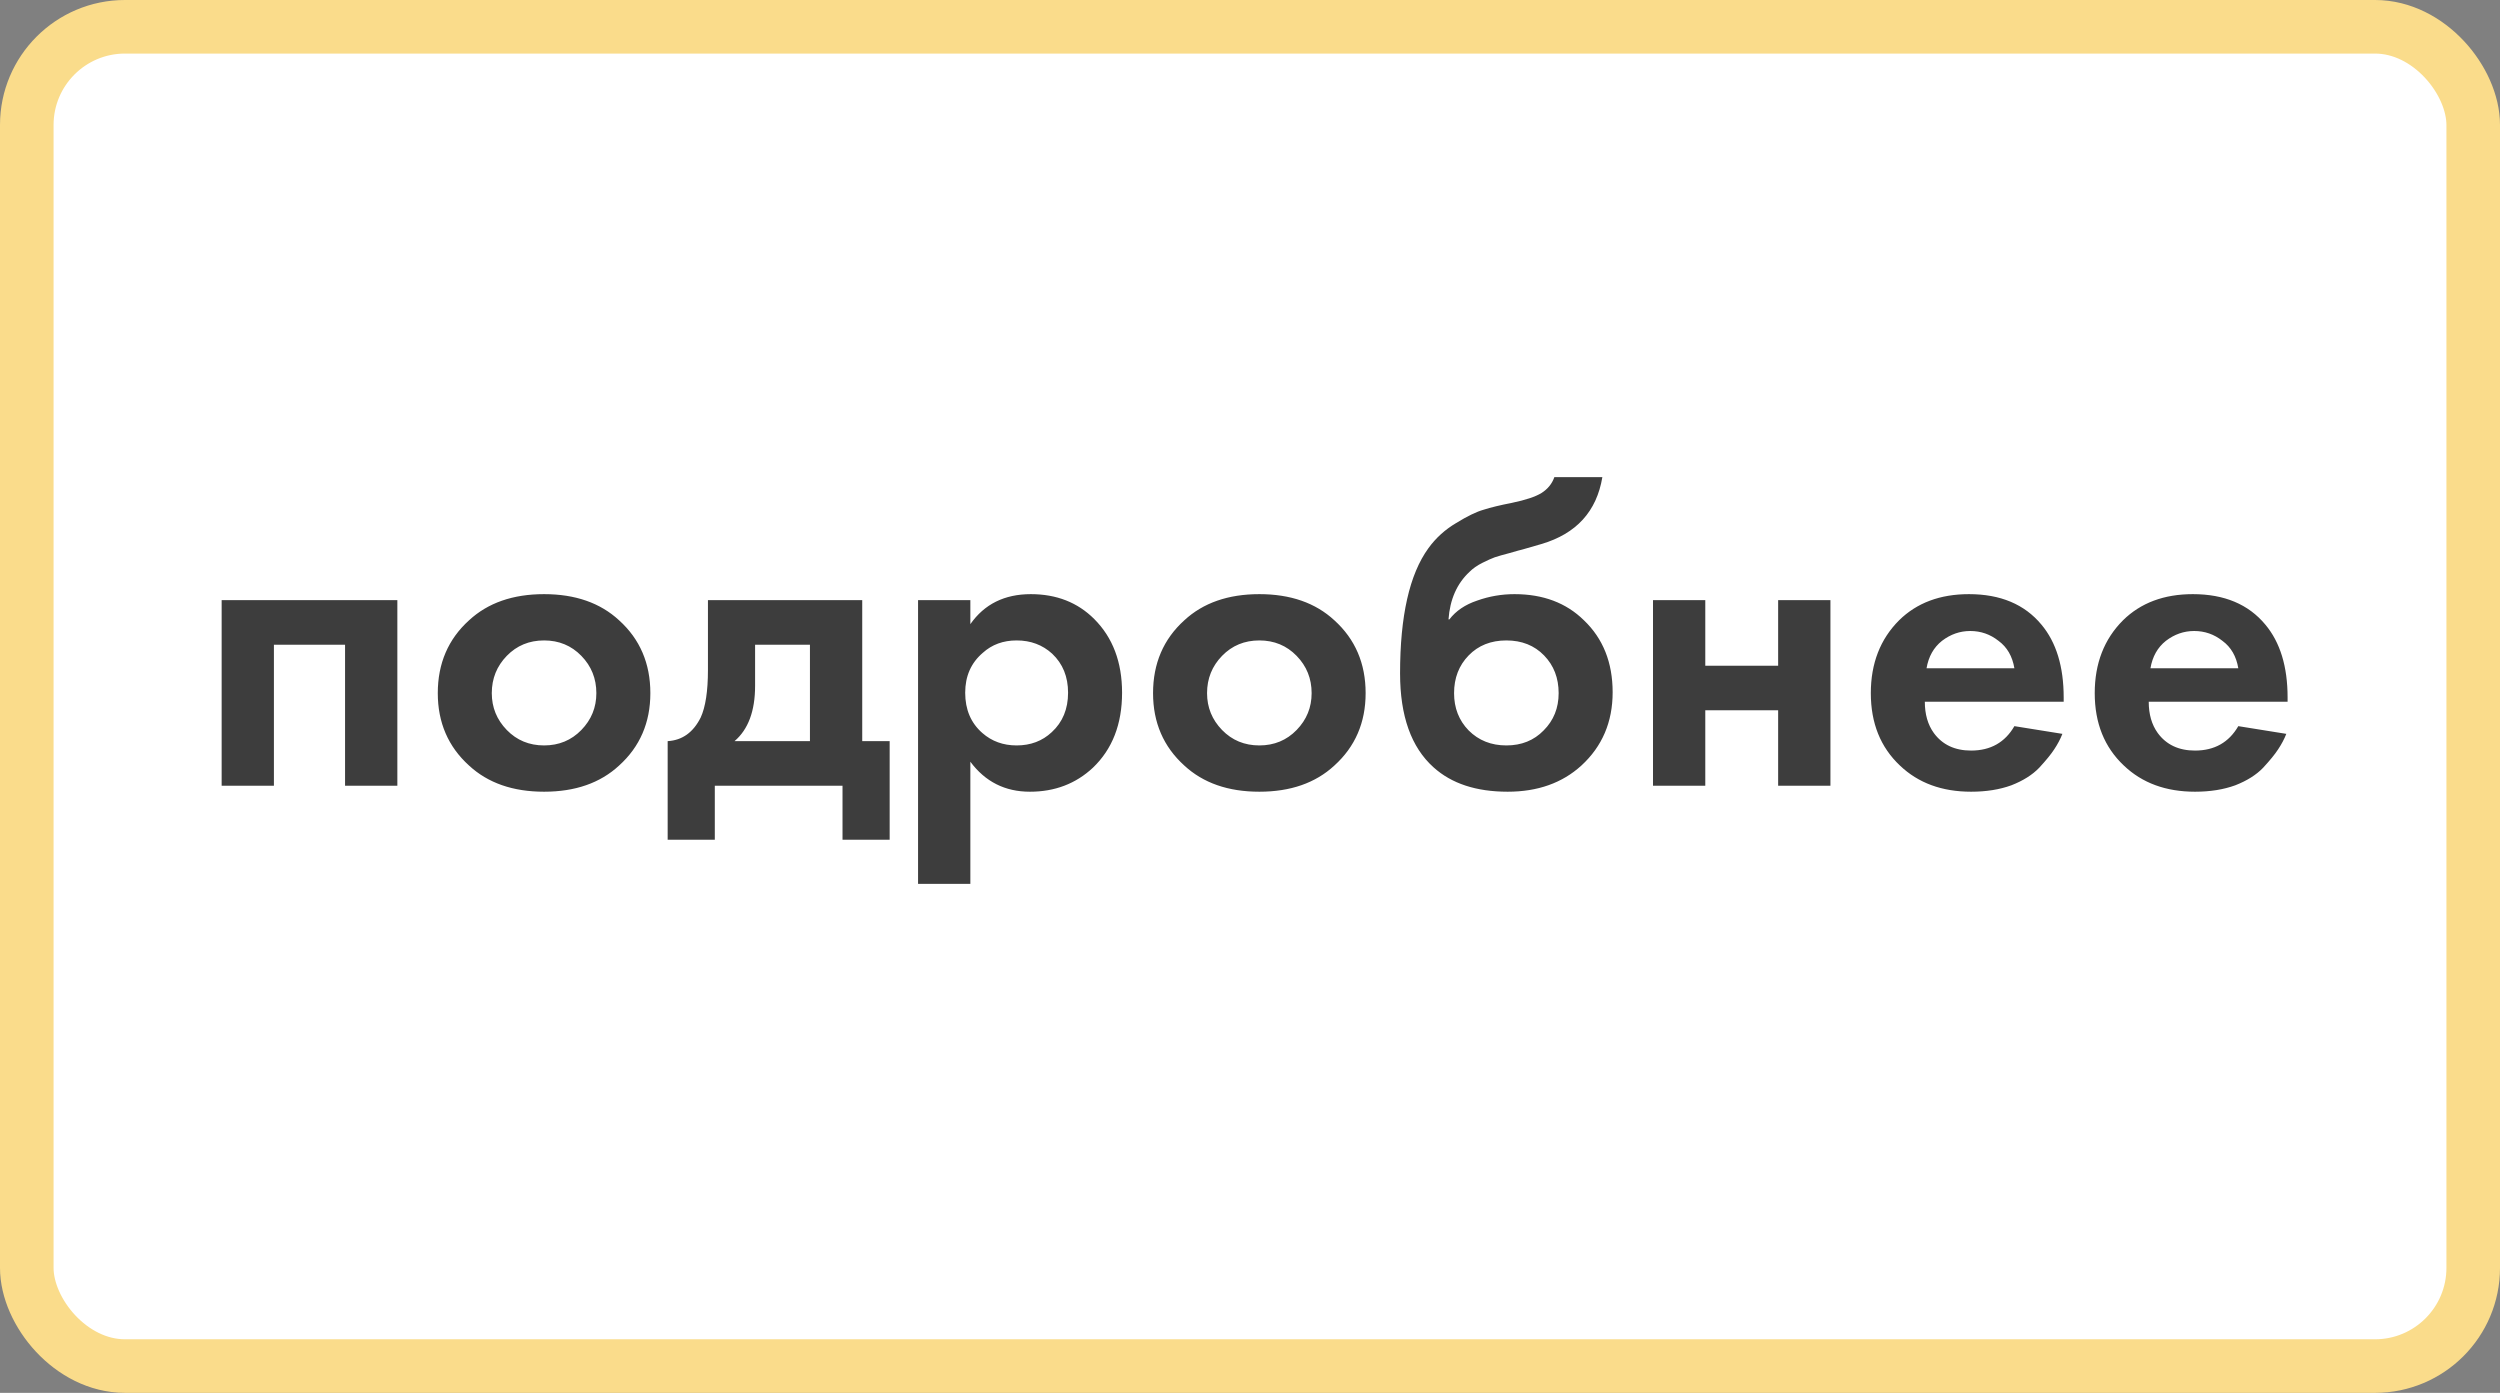
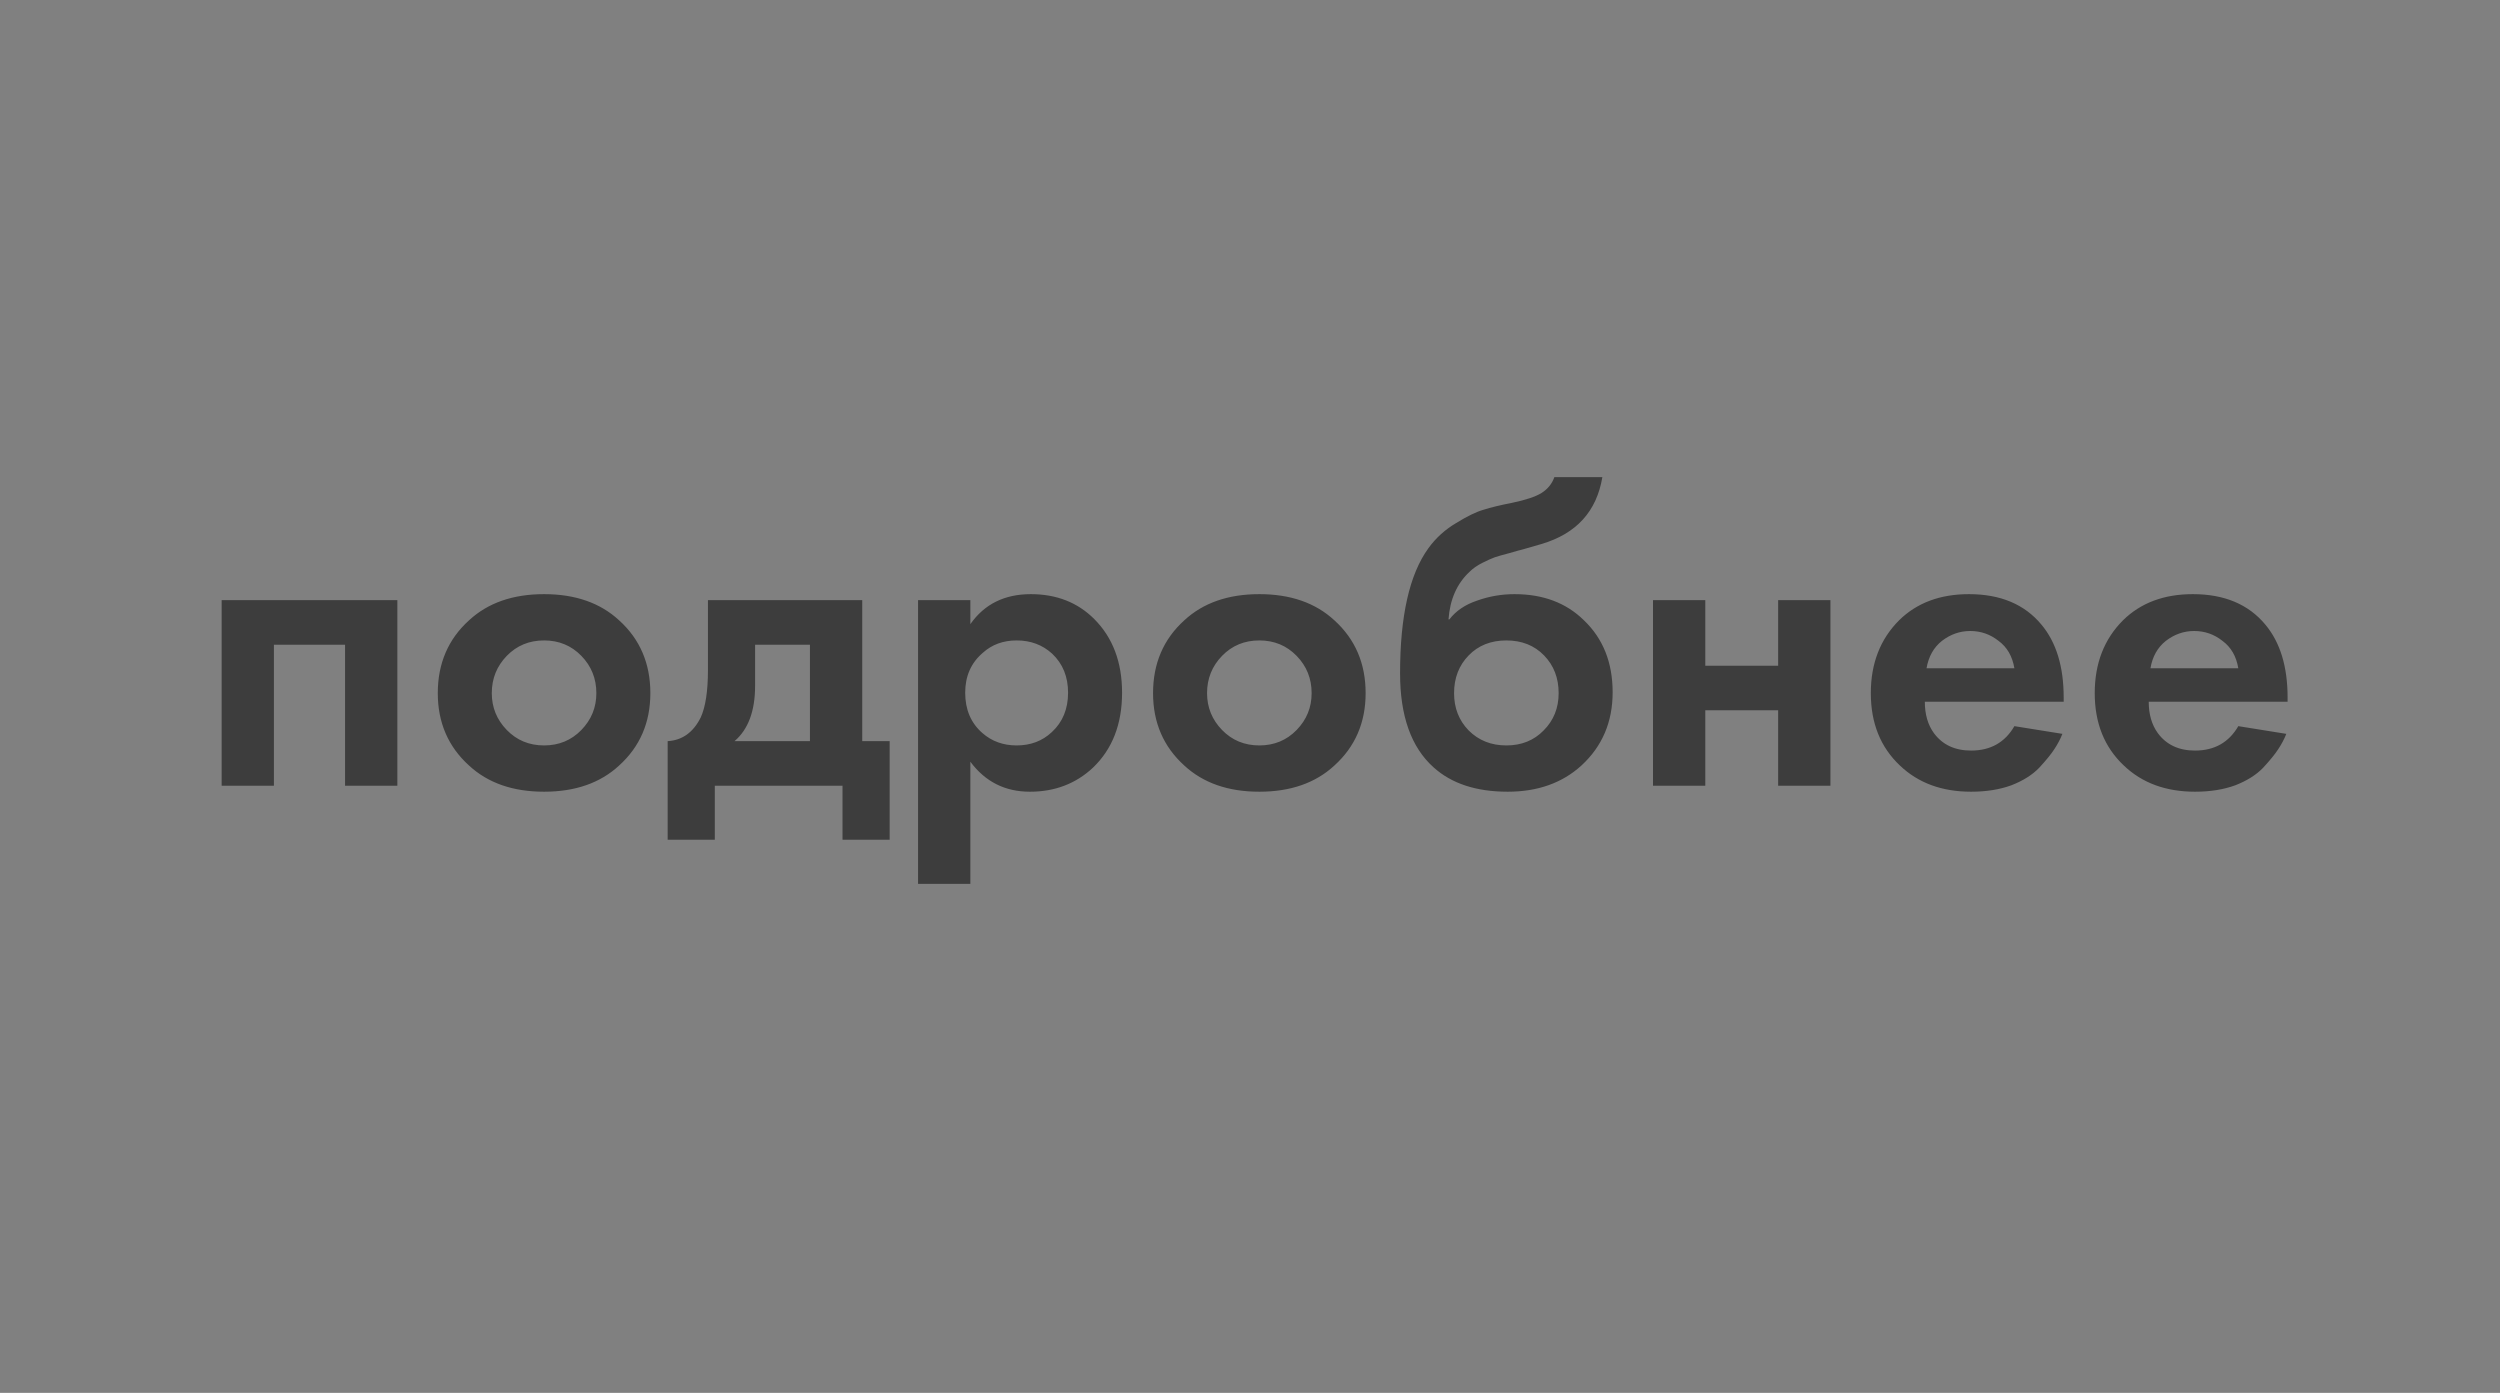
<svg xmlns="http://www.w3.org/2000/svg" width="140" height="78" viewBox="0 0 140 78" fill="none">
  <rect x="0" y="0" width="140" height="78" fill="#808080" stroke="none" />
-   <rect x="1.5" y="1.5" width="137" height="75" rx="5.5" fill="white" stroke="#FADC8B" stroke-width="3" />
  <path d="M12.412 33.608H22.252V44H19.323V36.104H15.339V44H12.412V33.608ZM26.268 34.736C27.324 33.76 28.724 33.272 30.468 33.272C32.212 33.272 33.612 33.76 34.668 34.736C35.836 35.792 36.42 37.152 36.42 38.816C36.42 40.464 35.836 41.816 34.668 42.872C33.612 43.848 32.212 44.336 30.468 44.336C28.724 44.336 27.324 43.848 26.268 42.872C25.1 41.816 24.516 40.464 24.516 38.816C24.516 37.152 25.1 35.792 26.268 34.736ZM28.38 40.88C28.94 41.456 29.636 41.744 30.468 41.744C31.3 41.744 31.996 41.456 32.556 40.88C33.116 40.304 33.396 39.616 33.396 38.816C33.396 38 33.116 37.304 32.556 36.728C31.996 36.152 31.3 35.864 30.468 35.864C29.636 35.864 28.94 36.152 28.38 36.728C27.82 37.304 27.54 38 27.54 38.816C27.54 39.616 27.82 40.304 28.38 40.88ZM39.645 33.608H48.285V41.504H49.821V47.024H47.181V44H40.029V47.024H37.389V41.504C38.205 41.456 38.821 41.016 39.237 40.184C39.509 39.592 39.645 38.704 39.645 37.52V33.608ZM45.357 41.504V36.104H42.285V38.408C42.285 39.816 41.901 40.848 41.133 41.504H45.357ZM54.34 42.656V49.496H51.411V33.608H54.34V34.952C55.123 33.832 56.252 33.272 57.724 33.272C59.163 33.272 60.347 33.736 61.276 34.664C62.316 35.704 62.836 37.08 62.836 38.792C62.836 40.552 62.291 41.952 61.203 42.992C60.243 43.888 59.068 44.336 57.675 44.336C56.283 44.336 55.172 43.776 54.34 42.656ZM56.931 35.864C56.179 35.864 55.547 36.096 55.035 36.56C54.38 37.12 54.051 37.864 54.051 38.792C54.051 39.736 54.371 40.488 55.011 41.048C55.539 41.512 56.179 41.744 56.931 41.744C57.715 41.744 58.371 41.496 58.9 41C59.508 40.44 59.812 39.704 59.812 38.792C59.812 37.896 59.516 37.168 58.923 36.608C58.38 36.112 57.715 35.864 56.931 35.864ZM66.323 34.736C67.379 33.76 68.779 33.272 70.523 33.272C72.267 33.272 73.667 33.76 74.723 34.736C75.891 35.792 76.475 37.152 76.475 38.816C76.475 40.464 75.891 41.816 74.723 42.872C73.667 43.848 72.267 44.336 70.523 44.336C68.779 44.336 67.379 43.848 66.323 42.872C65.155 41.816 64.571 40.464 64.571 38.816C64.571 37.152 65.155 35.792 66.323 34.736ZM68.435 40.88C68.995 41.456 69.691 41.744 70.523 41.744C71.355 41.744 72.051 41.456 72.611 40.88C73.171 40.304 73.451 39.616 73.451 38.816C73.451 38 73.171 37.304 72.611 36.728C72.051 36.152 71.355 35.864 70.523 35.864C69.691 35.864 68.995 36.152 68.435 36.728C67.875 37.304 67.595 38 67.595 38.816C67.595 39.616 67.875 40.304 68.435 40.88ZM87.044 26.72H89.732C89.412 28.64 88.276 29.888 86.324 30.464L85.244 30.776C85.164 30.792 84.932 30.856 84.548 30.968C84.18 31.064 83.9 31.144 83.708 31.208C83.532 31.272 83.3 31.376 83.012 31.52C82.724 31.664 82.484 31.832 82.292 32.024C81.588 32.68 81.196 33.568 81.116 34.688H81.164C81.532 34.208 82.052 33.856 82.724 33.632C83.396 33.392 84.092 33.272 84.812 33.272C86.412 33.272 87.708 33.76 88.7 34.736C89.772 35.76 90.308 37.104 90.308 38.768C90.308 40.432 89.724 41.8 88.556 42.872C87.484 43.848 86.108 44.336 84.428 44.336C82.668 44.336 81.284 43.88 80.276 42.968C79.028 41.848 78.404 40.096 78.404 37.712C78.404 34.496 78.932 32.16 79.988 30.704C80.404 30.128 80.924 29.656 81.548 29.288C82.172 28.904 82.684 28.656 83.084 28.544C83.484 28.416 84.012 28.288 84.668 28.16C85.436 28 85.988 27.816 86.324 27.608C86.676 27.384 86.916 27.088 87.044 26.72ZM82.244 40.904C82.804 41.464 83.508 41.744 84.356 41.744C85.204 41.744 85.9 41.464 86.444 40.904C87.004 40.344 87.284 39.648 87.284 38.816C87.284 37.968 87.012 37.264 86.468 36.704C85.924 36.144 85.22 35.864 84.356 35.864C83.492 35.864 82.788 36.144 82.244 36.704C81.7 37.264 81.428 37.968 81.428 38.816C81.428 39.648 81.7 40.344 82.244 40.904ZM92.568 44V33.608H95.496V37.28H99.576V33.608H102.504V44H99.576V39.776H95.496V44H92.568ZM112.806 40.664L115.494 41.096C115.382 41.384 115.23 41.672 115.038 41.96C114.862 42.232 114.582 42.576 114.198 42.992C113.814 43.392 113.294 43.72 112.638 43.976C111.982 44.216 111.23 44.336 110.382 44.336C108.75 44.336 107.422 43.848 106.398 42.872C105.31 41.848 104.766 40.496 104.766 38.816C104.766 37.152 105.294 35.792 106.35 34.736C107.342 33.76 108.646 33.272 110.262 33.272C112.022 33.272 113.374 33.84 114.318 34.976C115.15 35.968 115.566 37.328 115.566 39.056V39.296H107.79C107.79 40 107.958 40.584 108.294 41.048C108.774 41.704 109.47 42.032 110.382 42.032C111.47 42.032 112.278 41.576 112.806 40.664ZM107.886 37.424H112.806C112.694 36.752 112.398 36.24 111.918 35.888C111.454 35.52 110.926 35.336 110.334 35.336C109.758 35.336 109.23 35.52 108.75 35.888C108.286 36.256 107.998 36.768 107.886 37.424ZM125.345 40.664L128.033 41.096C127.921 41.384 127.769 41.672 127.577 41.96C127.401 42.232 127.121 42.576 126.737 42.992C126.353 43.392 125.833 43.72 125.177 43.976C124.521 44.216 123.769 44.336 122.921 44.336C121.289 44.336 119.961 43.848 118.937 42.872C117.849 41.848 117.305 40.496 117.305 38.816C117.305 37.152 117.833 35.792 118.889 34.736C119.881 33.76 121.185 33.272 122.801 33.272C124.561 33.272 125.913 33.84 126.857 34.976C127.689 35.968 128.105 37.328 128.105 39.056V39.296H120.329C120.329 40 120.497 40.584 120.833 41.048C121.313 41.704 122.009 42.032 122.921 42.032C124.009 42.032 124.817 41.576 125.345 40.664ZM120.425 37.424H125.345C125.233 36.752 124.937 36.24 124.457 35.888C123.993 35.52 123.465 35.336 122.873 35.336C122.297 35.336 121.769 35.52 121.289 35.888C120.825 36.256 120.537 36.768 120.425 37.424Z" fill="#3D3D3D" />
</svg>